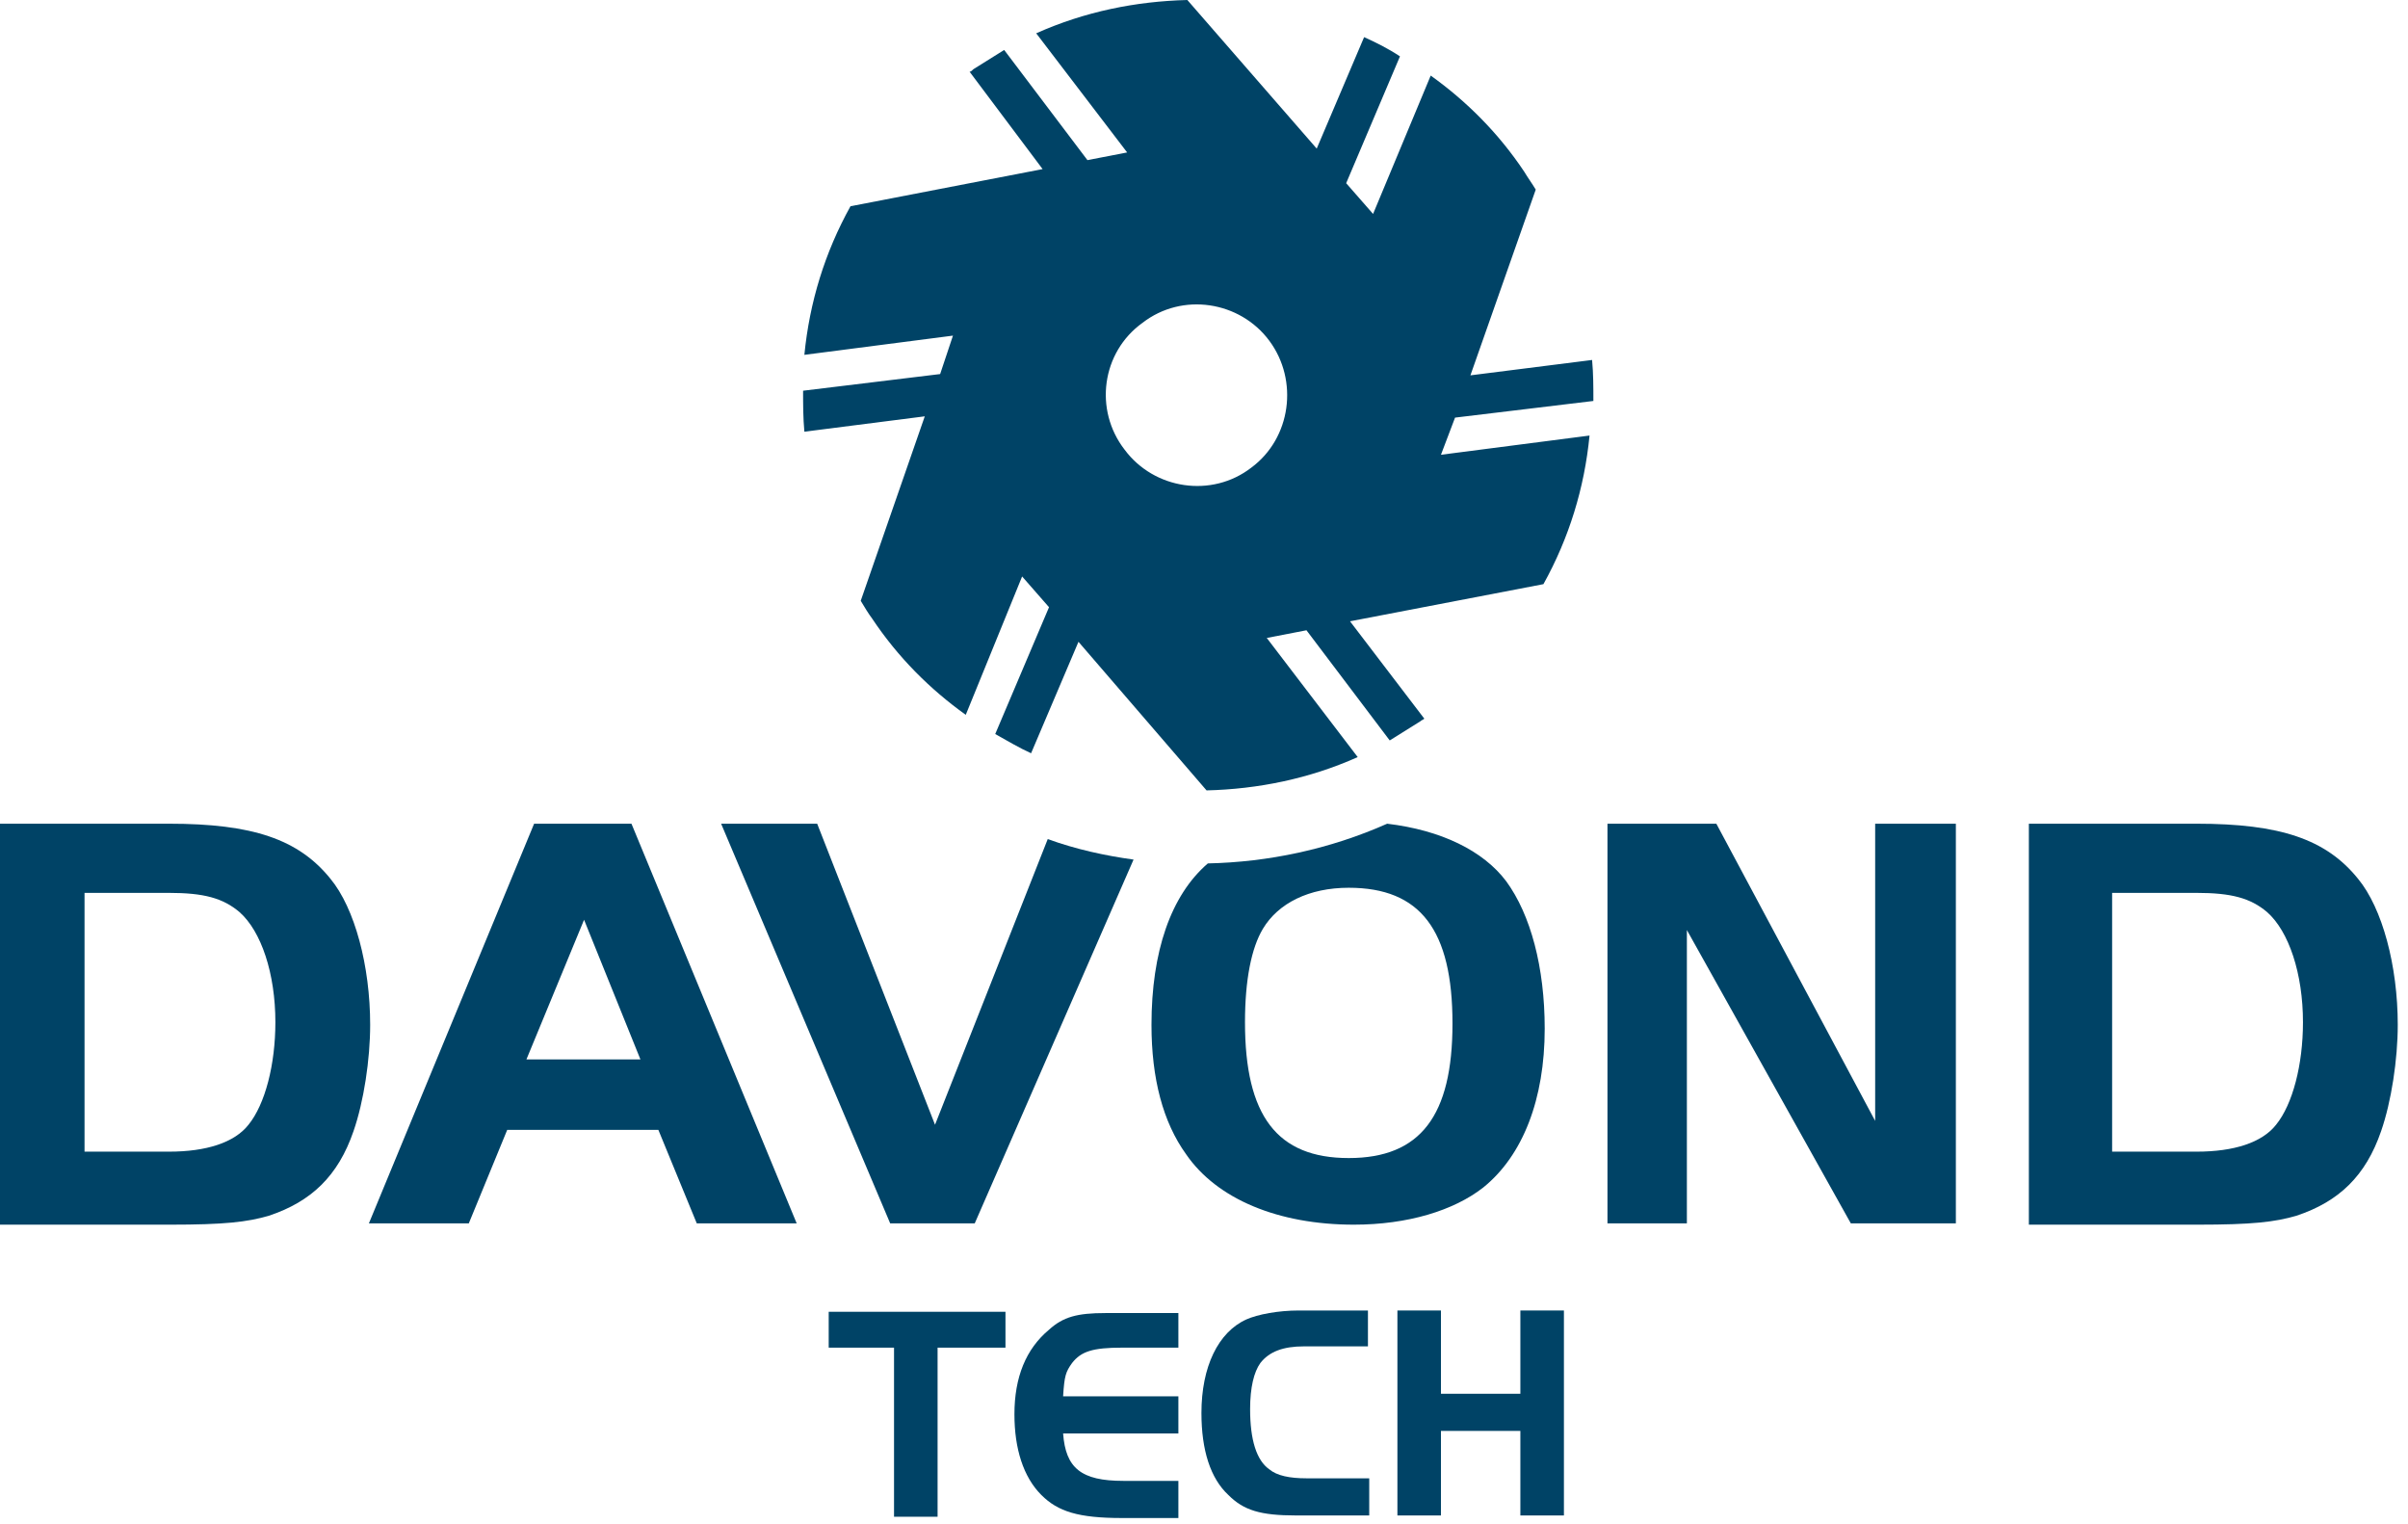
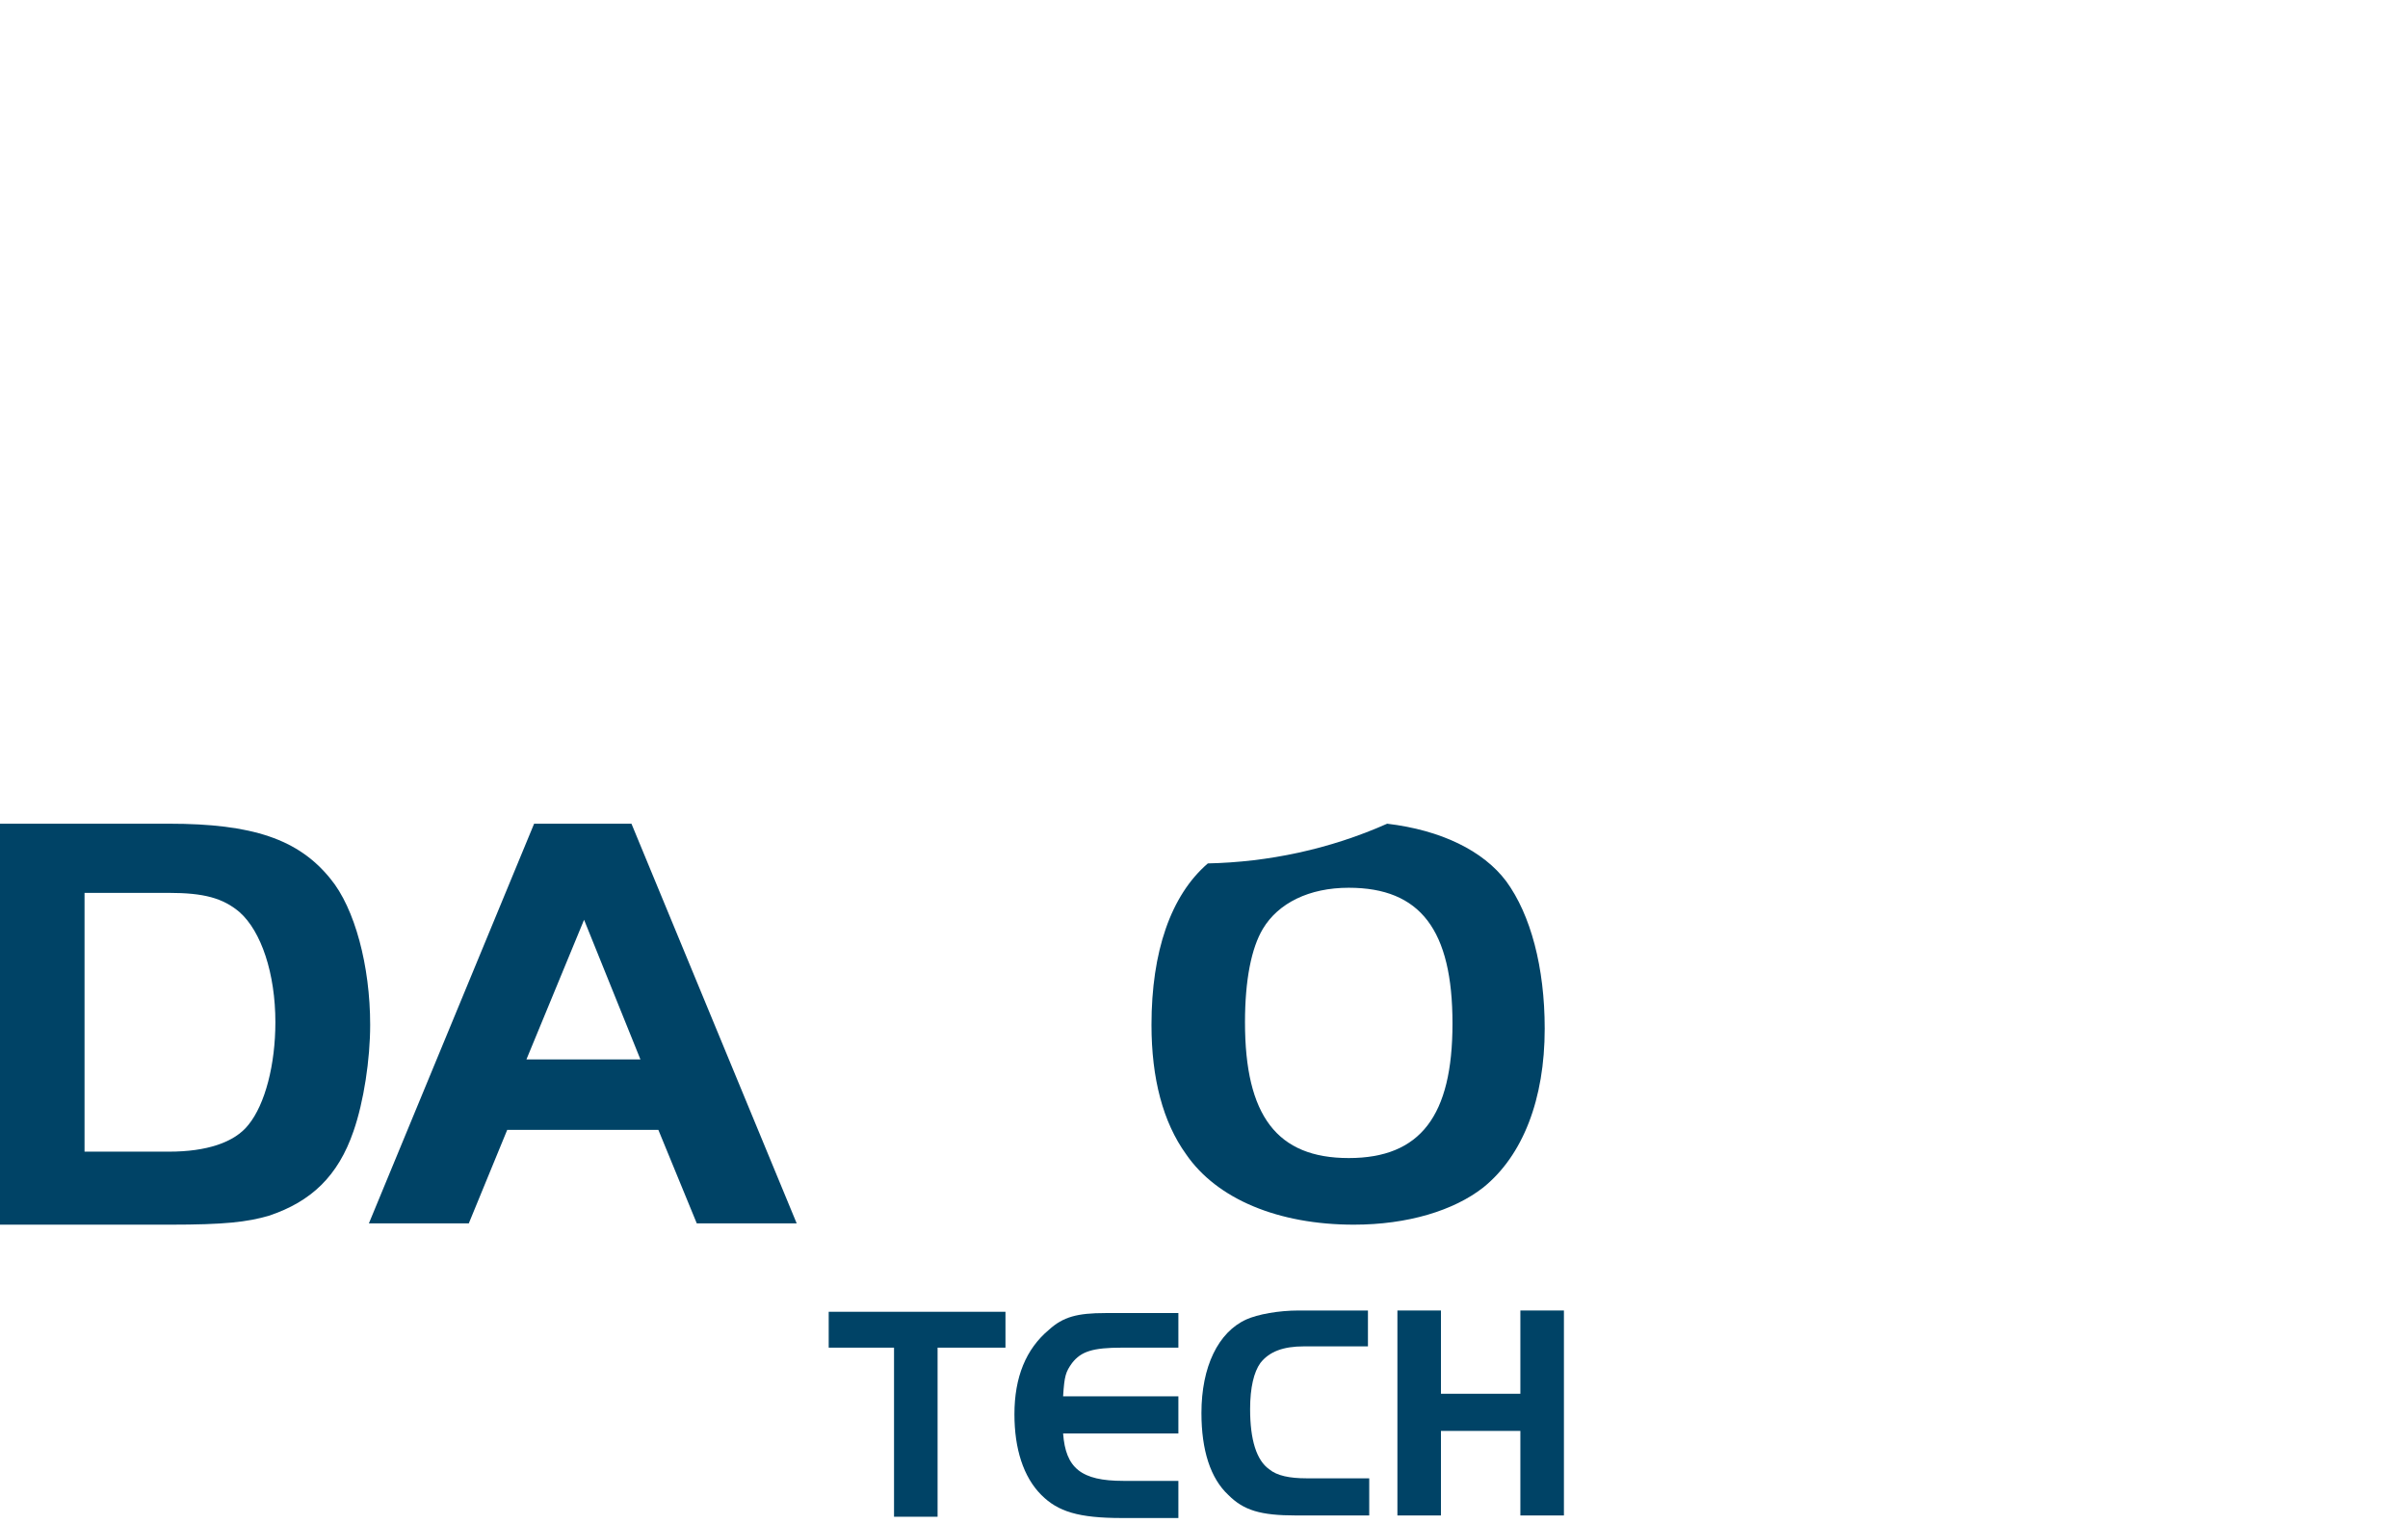
<svg xmlns="http://www.w3.org/2000/svg" width="188" height="119" viewBox="0 0 188 119" fill="none">
  <path d="M13.2 64.3C19.7 64.3 23.3 65.5 25.8 68.6C27.7 70.9 28.9 75.4 28.9 80C28.9 82.7 28.4 86 27.6 88.3C26.4 91.8 24.3 93.8 21 94.9C19.3 95.4 17.5 95.6 13.3 95.6H0V64.3H13.2ZM6.6 89.9H13.2C16.1 89.9 18.3 89.2 19.4 87.8C20.7 86.2 21.5 83.1 21.5 79.8C21.5 76 20.4 72.7 18.7 71.2C17.4 70.1 15.9 69.7 13.2 69.7H6.6V89.9Z" fill="#004366" />
  <path d="M41.7 64.3H49.3L62.2 95.5H54.4L51.4 88.2H39.6L36.6 95.5H28.8L41.7 64.3ZM41.1 82.7H50L45.6 71.8L41.1 82.7Z" fill="#004366" />
-   <path d="M81.8 65.5L73 87.8L63.8 64.3H56.3L69.5 95.5H76.1L88.5 67.1C86.3 66.8 84 66.3 81.8 65.5Z" fill="#004366" />
  <path d="M108.3 64.3C103.8 66.3 99 67.3 94.3 67.4C91.4 69.9 89.9 74.3 89.9 80C89.9 84.2 90.8 87.6 92.6 90.1C95 93.6 99.8 95.6 105.7 95.6C109.9 95.6 113.5 94.5 115.8 92.7C118.9 90.2 120.6 85.8 120.6 80.3C120.6 75.5 119.5 71.4 117.6 68.8C115.8 66.4 112.5 64.8 108.3 64.3ZM105.3 90.4C99.7 90.4 97.2 87.1 97.2 79.8C97.2 76.5 97.7 74 98.6 72.5C99.8 70.5 102.2 69.3 105.3 69.3C110.9 69.3 113.4 72.6 113.4 79.9C113.4 87.1 110.9 90.4 105.3 90.4Z" fill="#004366" />
-   <path d="M131.8 95.5H125.5V64.3H134L146.4 87.5V64.3H152.7V95.5H144.5L131.7 72.6V95.5H131.8Z" fill="#004366" />
-   <path d="M171.5 64.3C178 64.3 181.6 65.5 184.1 68.6C186 70.9 187.2 75.4 187.2 80C187.2 82.7 186.7 86 185.9 88.3C184.7 91.8 182.6 93.8 179.3 94.9C177.6 95.4 175.8 95.6 171.6 95.6H158.4V64.3H171.5ZM164.9 89.9H171.5C174.4 89.9 176.6 89.2 177.7 87.8C179 86.2 179.8 83.1 179.8 79.8C179.8 76 178.7 72.7 177 71.2C175.7 70.1 174.2 69.7 171.5 69.7H164.9V89.9Z" fill="#004366" />
  <path d="M64.7 105.2V102.4H78.5V105.2H73.2V118.4H69.8V105.2H64.7Z" fill="#004366" />
  <path d="M92 105.2H87.6C85.3 105.2 84.4 105.5 83.7 106.4C83.2 107.1 83.1 107.4 83 109H92V111.9H83C83.2 114.6 84.4 115.6 87.7 115.6H92V118.5H87.6C84.2 118.5 82.6 118 81.3 116.7C79.9 115.3 79.2 113.1 79.2 110.4C79.2 107.5 80.1 105.3 81.9 103.8C83 102.8 84.1 102.5 86.3 102.5H92V105.2Z" fill="#004366" />
  <path d="M106.8 118.3H101.2C98.4 118.3 97.1 117.9 95.9 116.7C94.5 115.4 93.8 113.2 93.8 110.3C93.8 106.7 95.1 104 97.3 103C98.2 102.6 99.8 102.3 101.4 102.3H106.8V105.1H101.8C100.2 105.1 99.1 105.5 98.4 106.4C97.9 107.1 97.6 108.3 97.6 110C97.6 112.4 98.1 114 99.1 114.7C99.7 115.2 100.7 115.4 102 115.4H106.9V118.3H106.8Z" fill="#004366" />
  <path d="M122.1 118.3H118.7V111.7H112.5V118.3H109.1V102.3H112.5V108.8H118.7V102.3H122.1V118.3Z" fill="#004366" />
-   <path fill-rule="evenodd" clip-rule="evenodd" d="M113.6 32.6L124.4 31.3C124.4 30.2 124.4 29.2 124.3 28.1L114.8 29.3L119.9 14.8C119.6 14.3 119.3 13.9 119 13.4C117 10.4 114.5 7.9 111.7 5.9L107.2 16.7L105.1 14.3L109.3 4.4C108.4 3.8 107.4 3.3 106.5 2.9L102.8 11.6L92.7 0C88.7 0.1 84.7 0.9 80.9 2.6L88 11.9L84.9 12.5L78.4 3.9C77.6 4.4 76.8 4.9 76 5.4C75.9 5.5 75.8 5.6 75.7 5.6L81.4 13.2L66.4 16.1C64.4 19.7 63.2 23.6 62.8 27.7L74.4 26.2L73.4 29.2L62.7 30.5C62.7 31.6 62.7 32.6 62.8 33.7L72.2 32.5L67.2 46.9C67.5 47.4 67.8 47.9 68.1 48.3C70.1 51.3 72.6 53.8 75.4 55.8L79.8 45L81.9 47.4L77.7 57.3C78.6 57.8 79.6 58.4 80.5 58.8L84.2 50.1L94.2 61.7C98.2 61.6 102.2 60.8 106 59.1L98.9 49.8L102 49.2L108.5 57.8C109.3 57.3 110.1 56.8 110.9 56.3C111 56.2 111.1 56.2 111.2 56.1L105.4 48.5L120.5 45.6C122.5 42 123.7 38.1 124.1 34L112.5 35.5L113.6 32.6ZM97.7 36.5C94.6 38.9 90.1 38.2 87.8 35.1C85.4 32 86 27.5 89.2 25.2C92.3 22.8 96.8 23.5 99.1 26.6C101.4 29.7 100.8 34.2 97.7 36.5Z" fill="#004366" />
</svg>